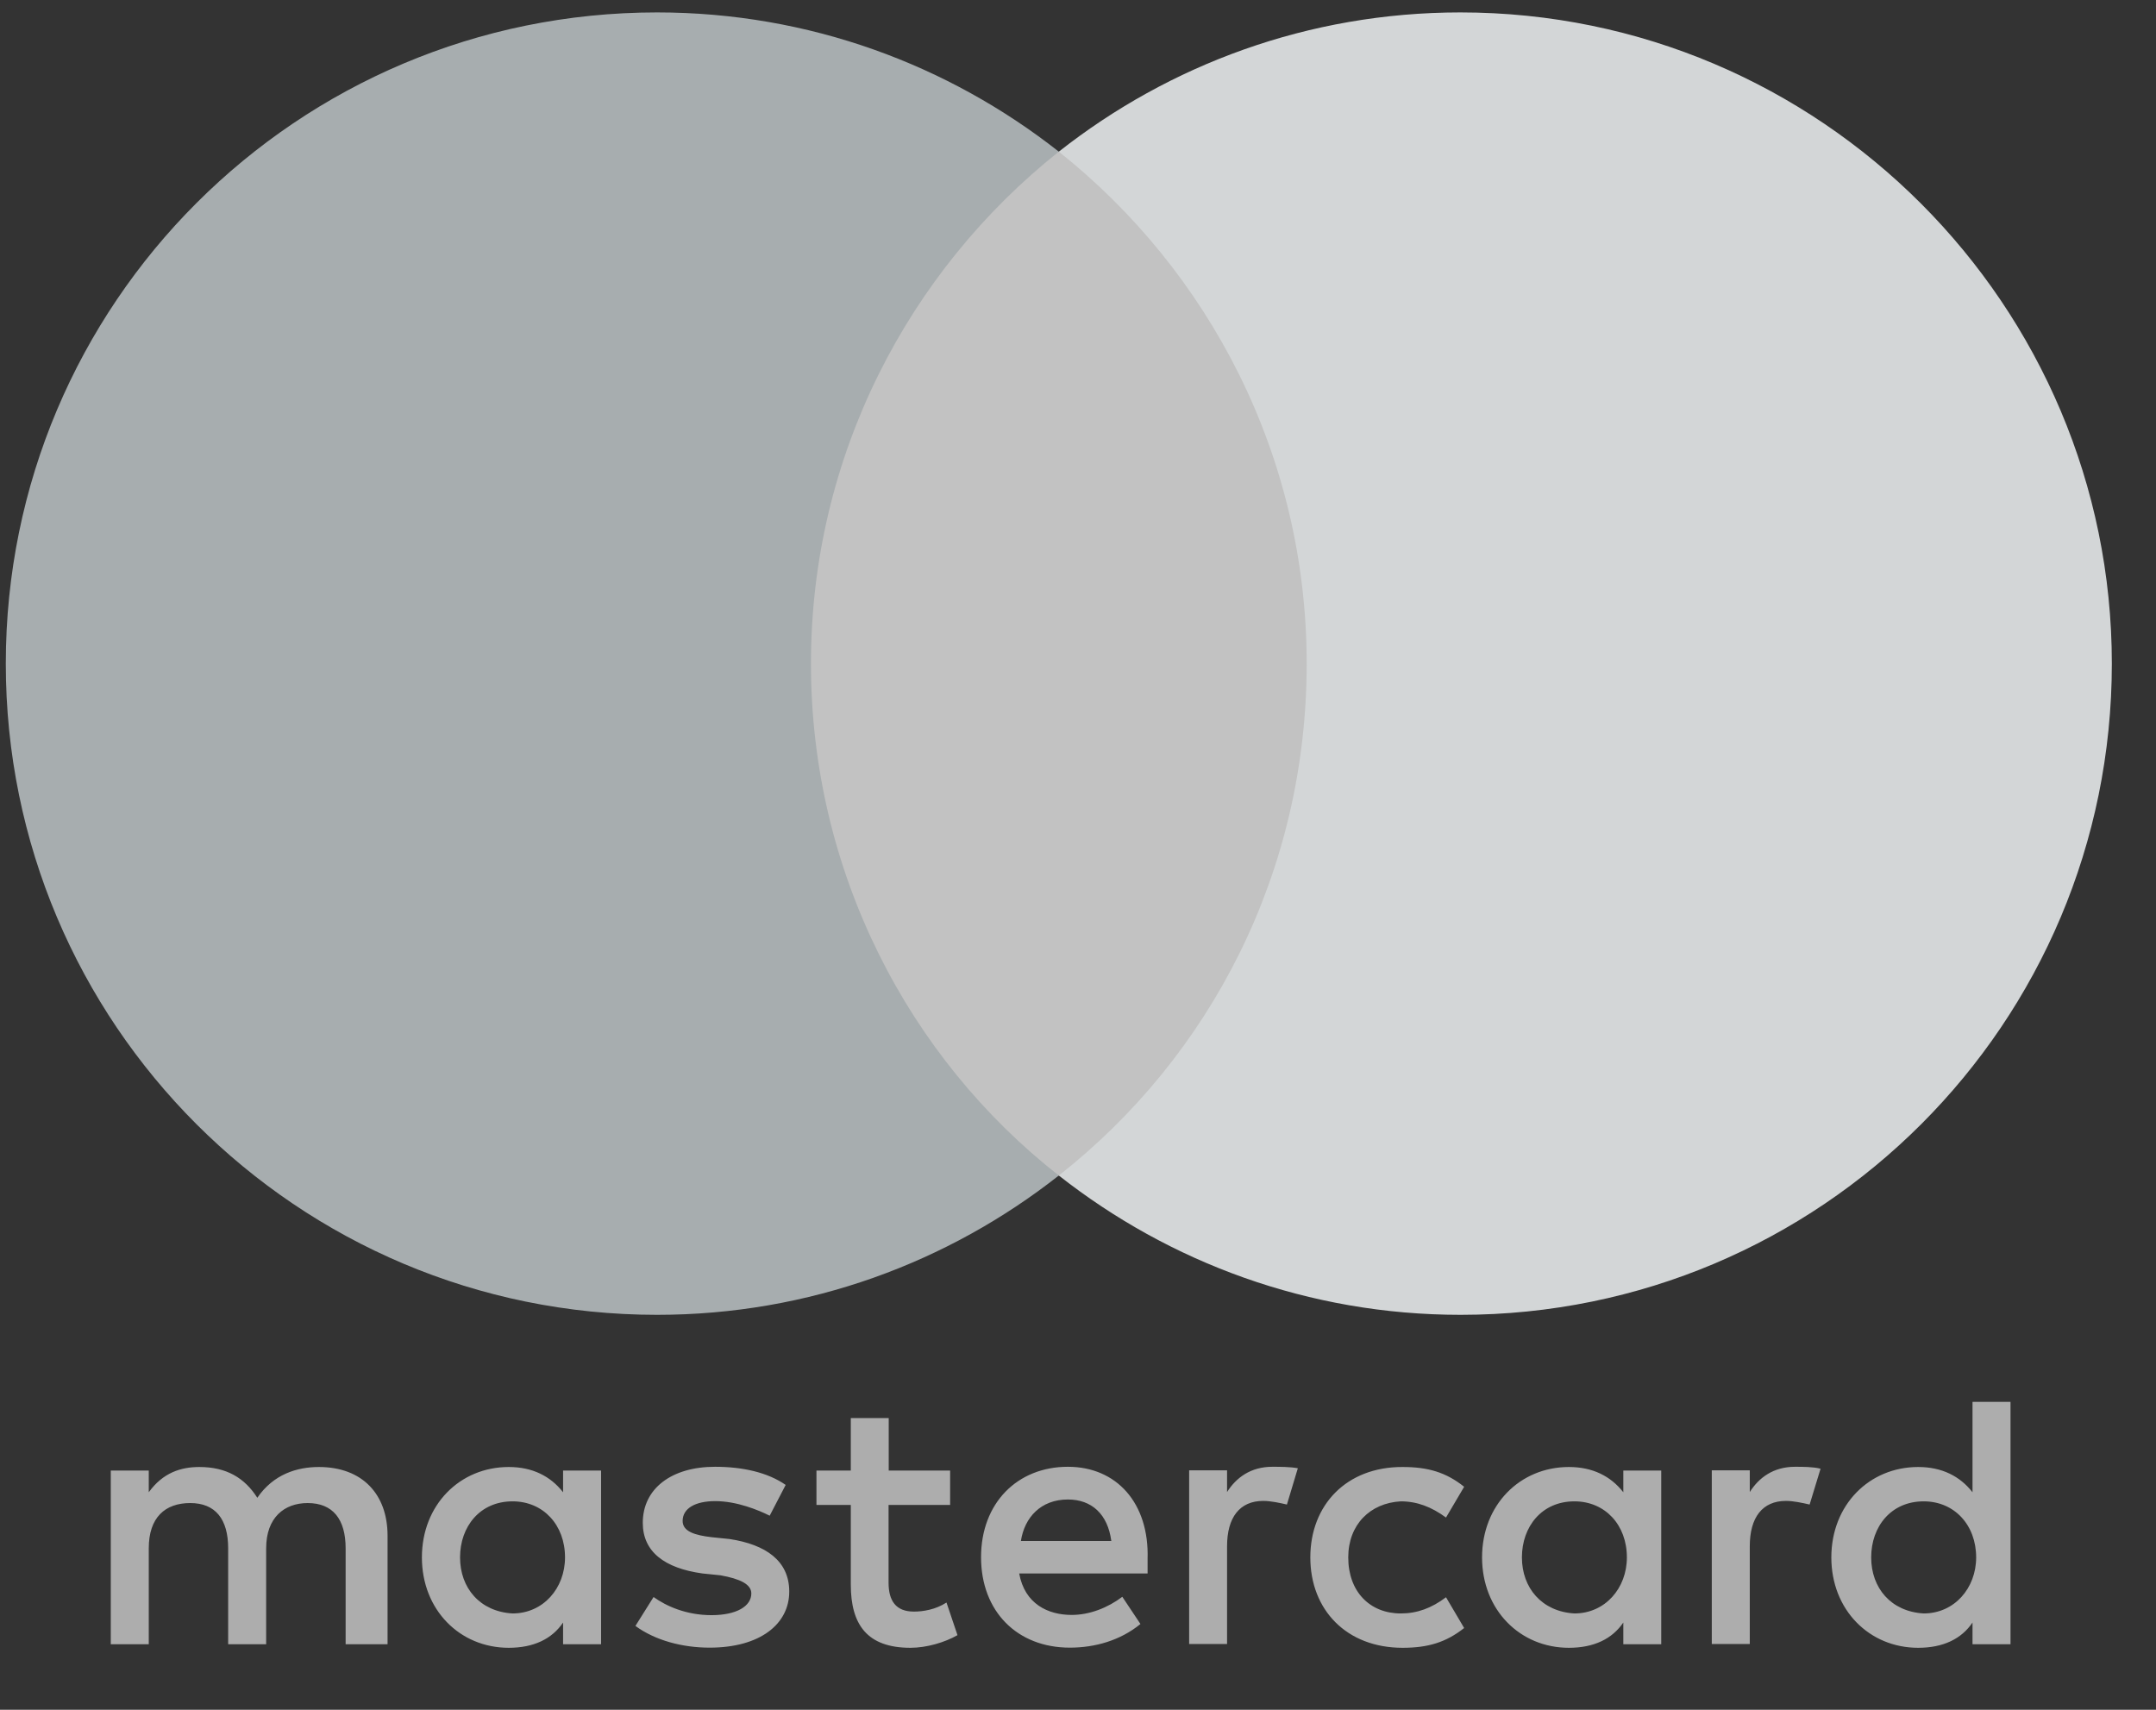
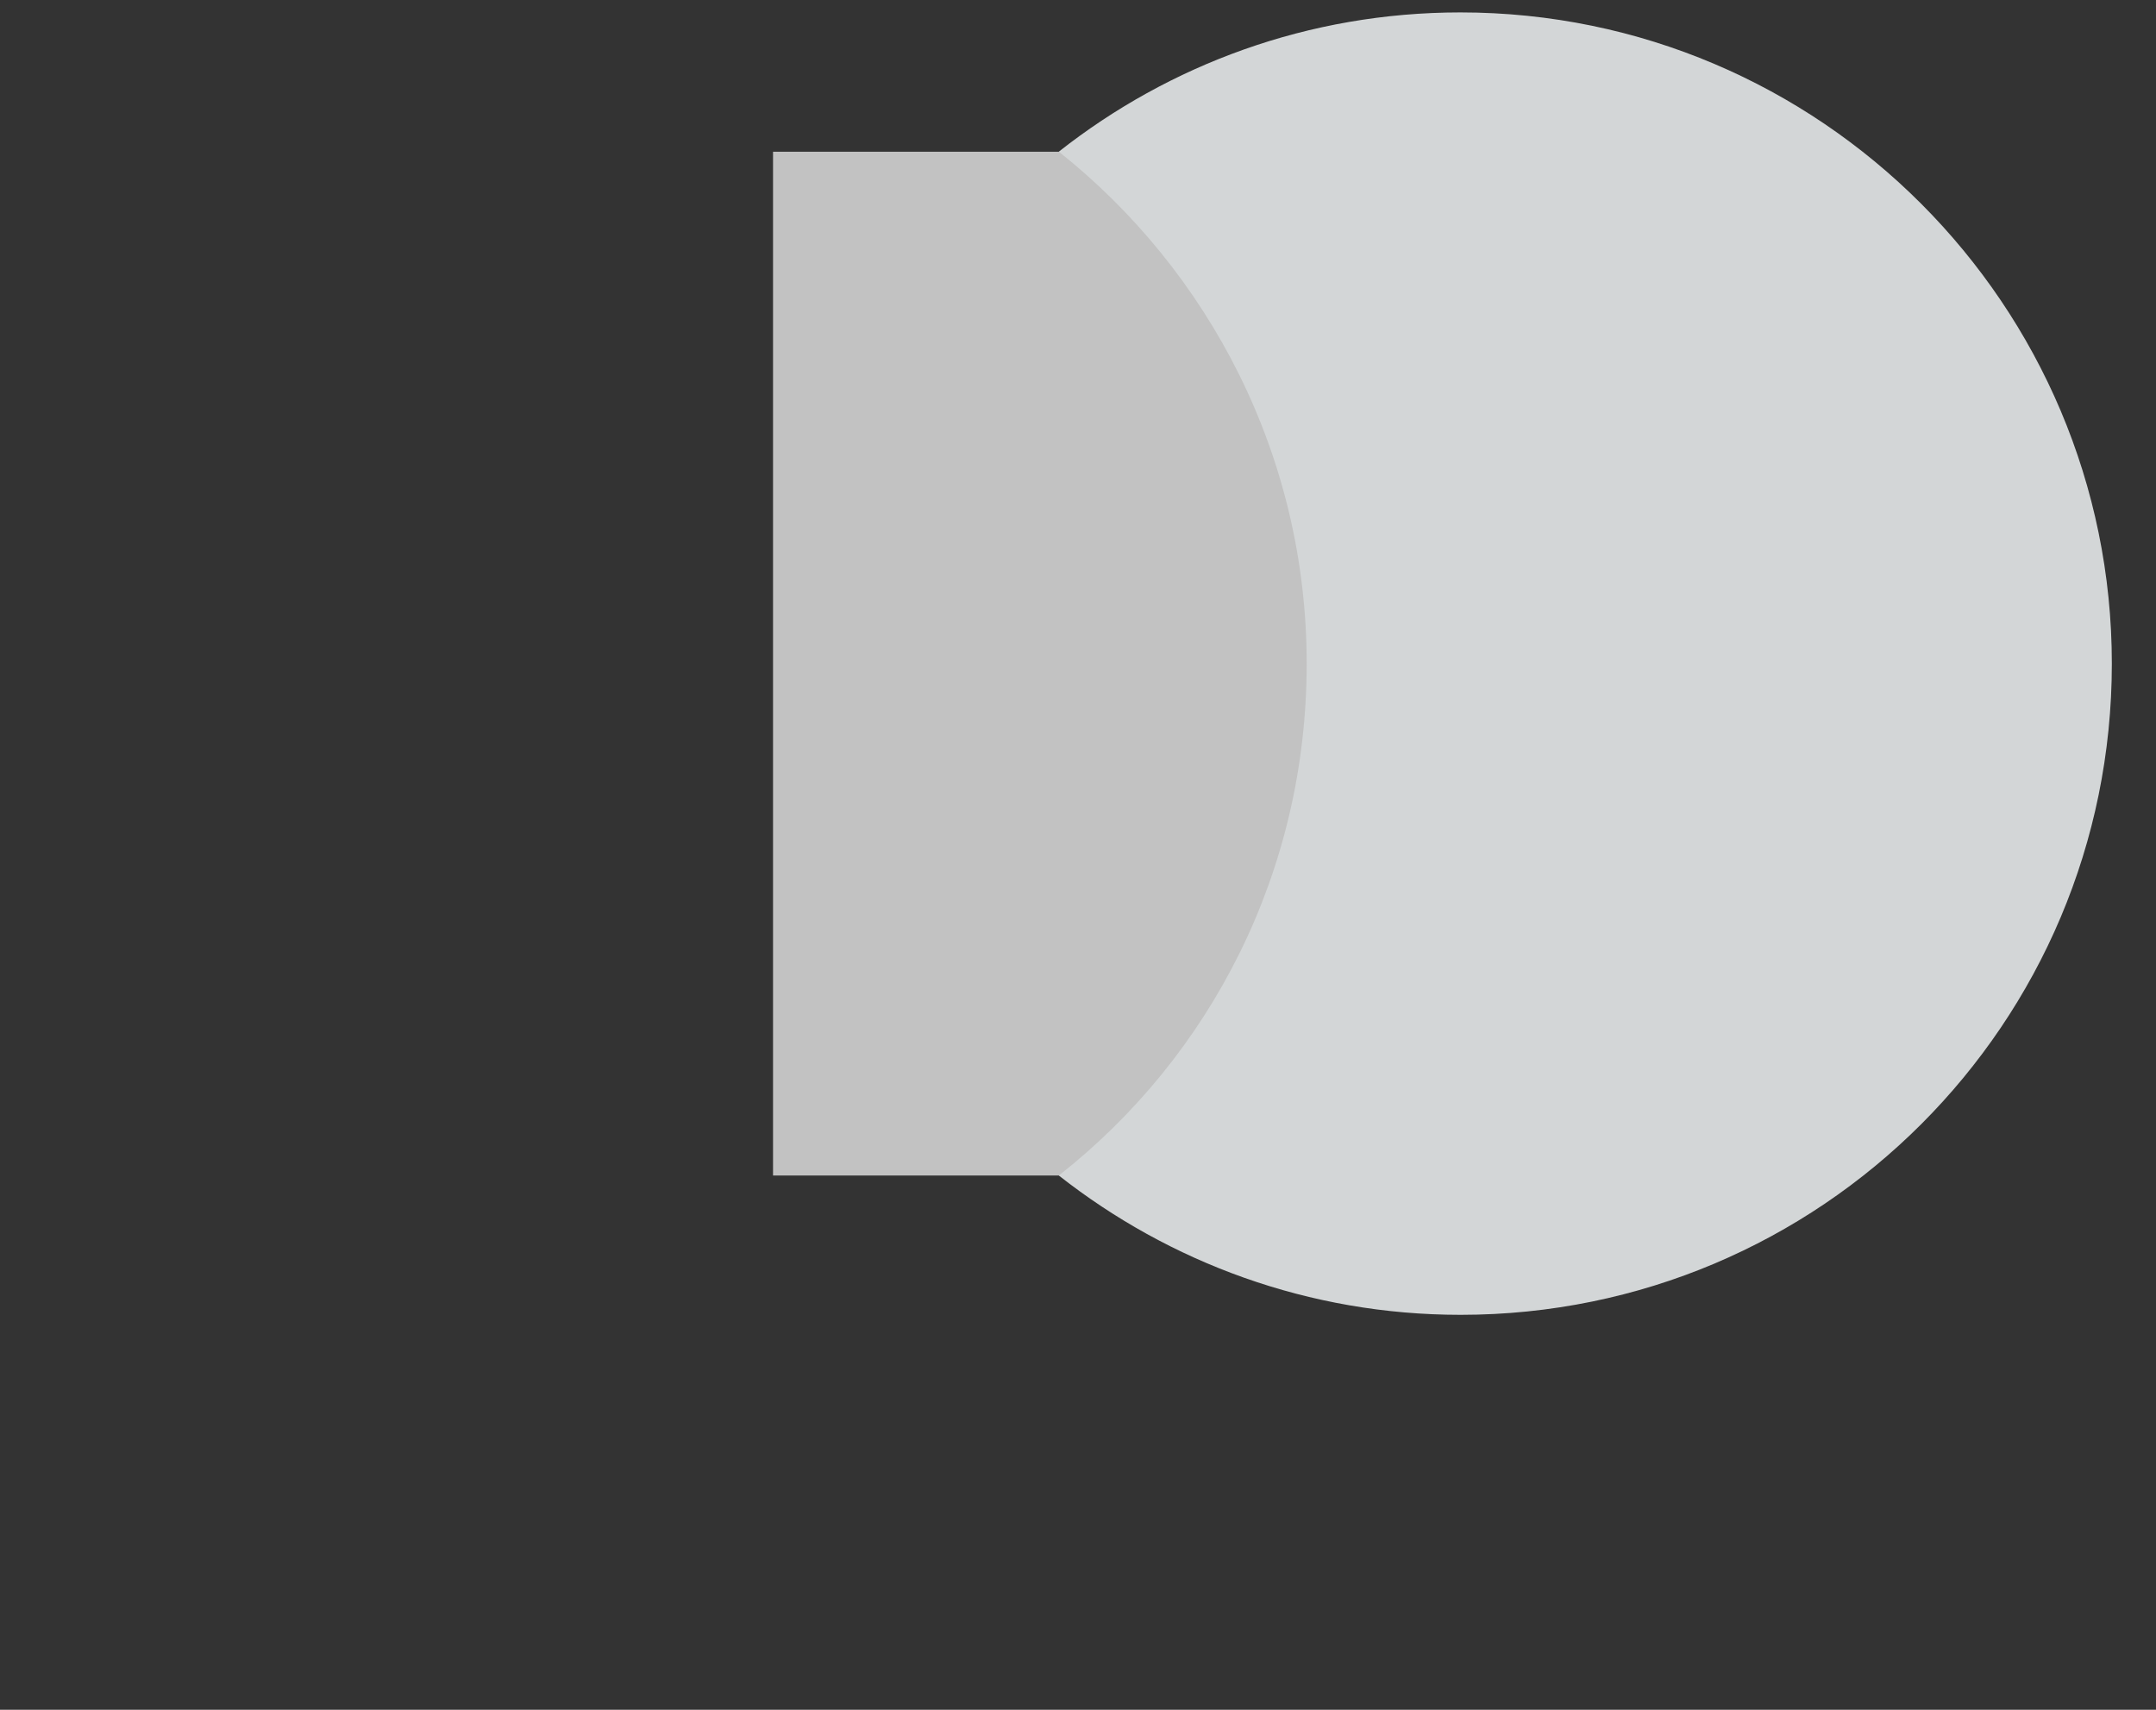
<svg xmlns="http://www.w3.org/2000/svg" width="29" height="23" viewBox="0 0 29 23" fill="none">
  <rect x="0" y="0" width="29" height="23" fill="#333333" stroke="none" />
-   <path d="M5.213 22.118V20.658C5.213 20.1 4.873 19.734 4.289 19.734C3.997 19.734 3.679 19.83 3.461 20.148C3.291 19.881 3.047 19.734 2.681 19.734C2.437 19.734 2.193 19.808 2.001 20.074V19.782H1.49V22.118H2.001V20.828C2.001 20.414 2.219 20.219 2.559 20.219C2.899 20.219 3.069 20.437 3.069 20.828V22.118H3.58V20.828C3.58 20.414 3.824 20.219 4.138 20.219C4.478 20.219 4.649 20.437 4.649 20.828V22.118H5.213ZM12.782 19.782H11.954V19.076H11.444V19.782H10.982V20.244H11.444V21.316C11.444 21.852 11.662 22.166 12.246 22.166C12.465 22.166 12.709 22.093 12.879 21.996L12.731 21.557C12.584 21.653 12.414 21.679 12.292 21.679C12.048 21.679 11.952 21.531 11.952 21.29V20.244H12.78V19.782H12.782ZM17.114 19.731C16.822 19.731 16.627 19.878 16.505 20.071V19.779H15.995V22.115H16.505V20.8C16.505 20.412 16.675 20.19 16.992 20.19C17.089 20.19 17.211 20.216 17.31 20.239L17.457 19.751C17.355 19.731 17.211 19.731 17.114 19.731ZM10.568 19.975C10.324 19.805 9.984 19.731 9.618 19.731C9.034 19.731 8.646 20.023 8.646 20.485C8.646 20.874 8.938 21.095 9.448 21.166L9.692 21.191C9.959 21.239 10.106 21.313 10.106 21.435C10.106 21.605 9.91 21.727 9.57 21.727C9.23 21.727 8.961 21.605 8.791 21.483L8.547 21.872C8.813 22.067 9.179 22.164 9.545 22.164C10.225 22.164 10.616 21.846 10.616 21.41C10.616 20.995 10.299 20.777 9.814 20.703L9.57 20.678C9.352 20.652 9.182 20.604 9.182 20.46C9.182 20.29 9.352 20.193 9.621 20.193C9.913 20.193 10.205 20.315 10.353 20.389L10.568 19.975ZM24.145 19.731C23.853 19.731 23.658 19.878 23.536 20.071V19.779H23.025V22.115H23.536V20.8C23.536 20.412 23.706 20.19 24.023 20.19C24.12 20.19 24.242 20.216 24.341 20.239L24.488 19.757C24.389 19.731 24.244 19.731 24.145 19.731ZM17.625 20.95C17.625 21.656 18.112 22.166 18.866 22.166C19.207 22.166 19.45 22.093 19.694 21.9L19.45 21.486C19.255 21.633 19.062 21.704 18.841 21.704C18.427 21.704 18.135 21.412 18.135 20.95C18.135 20.511 18.427 20.219 18.841 20.196C19.059 20.196 19.255 20.27 19.45 20.414L19.694 20C19.45 19.805 19.207 19.734 18.866 19.734C18.112 19.731 17.625 20.244 17.625 20.95ZM22.345 20.95V19.782H21.835V20.074C21.665 19.856 21.421 19.734 21.103 19.734C20.445 19.734 19.935 20.244 19.935 20.95C19.935 21.656 20.445 22.166 21.103 22.166C21.443 22.166 21.687 22.044 21.835 21.826V22.118H22.345V20.95ZM20.471 20.95C20.471 20.536 20.738 20.196 21.177 20.196C21.591 20.196 21.883 20.514 21.883 20.95C21.883 21.364 21.591 21.704 21.177 21.704C20.74 21.679 20.471 21.361 20.471 20.95ZM14.364 19.731C13.684 19.731 13.196 20.219 13.196 20.947C13.196 21.679 13.684 22.164 14.39 22.164C14.73 22.164 15.07 22.067 15.34 21.846L15.096 21.48C14.9 21.628 14.656 21.724 14.415 21.724C14.098 21.724 13.783 21.577 13.709 21.166H15.436C15.436 21.092 15.436 21.044 15.436 20.97C15.459 20.219 15.019 19.731 14.364 19.731ZM14.364 20.171C14.682 20.171 14.9 20.366 14.948 20.729H13.732C13.78 20.414 13.999 20.171 14.364 20.171ZM27.043 20.95V18.858H26.532V20.074C26.362 19.856 26.118 19.734 25.801 19.734C25.143 19.734 24.633 20.244 24.633 20.95C24.633 21.656 25.143 22.166 25.801 22.166C26.141 22.166 26.385 22.044 26.532 21.826V22.118H27.043V20.95ZM25.169 20.95C25.169 20.536 25.435 20.196 25.875 20.196C26.288 20.196 26.581 20.514 26.581 20.95C26.581 21.364 26.288 21.704 25.875 21.704C25.435 21.679 25.169 21.361 25.169 20.95ZM8.085 20.95V19.782H7.574V20.074C7.404 19.856 7.16 19.734 6.843 19.734C6.185 19.734 5.675 20.244 5.675 20.95C5.675 21.656 6.185 22.166 6.843 22.166C7.183 22.166 7.427 22.044 7.574 21.826V22.118H8.085V20.95ZM6.188 20.95C6.188 20.536 6.455 20.196 6.894 20.196C7.308 20.196 7.6 20.514 7.6 20.95C7.6 21.364 7.308 21.704 6.894 21.704C6.455 21.679 6.188 21.361 6.188 20.95Z" fill="white" fill-opacity="0.6" />
  <path d="M18.064 2.041H10.398V15.813H18.064V2.041Z" fill="white" fill-opacity="0.7" />
-   <path d="M10.908 8.927C10.908 6.129 12.224 3.645 14.242 2.04C12.757 0.872 10.883 0.167 8.839 0.167C3.997 0.167 0.078 4.085 0.078 8.927C0.078 13.769 3.997 17.687 8.839 17.687C10.883 17.687 12.757 16.981 14.242 15.813C12.221 14.231 10.908 11.725 10.908 8.927Z" fill="#A7ADAF" />
  <path d="M28.406 8.927C28.406 13.769 24.488 17.687 19.646 17.687C17.602 17.687 15.728 16.981 14.242 15.813C16.286 14.206 17.576 11.725 17.576 8.927C17.576 6.129 16.261 3.645 14.242 2.04C15.725 0.872 17.599 0.167 19.643 0.167C24.488 0.167 28.406 4.11 28.406 8.927Z" fill="#D3D6D7" />
</svg>